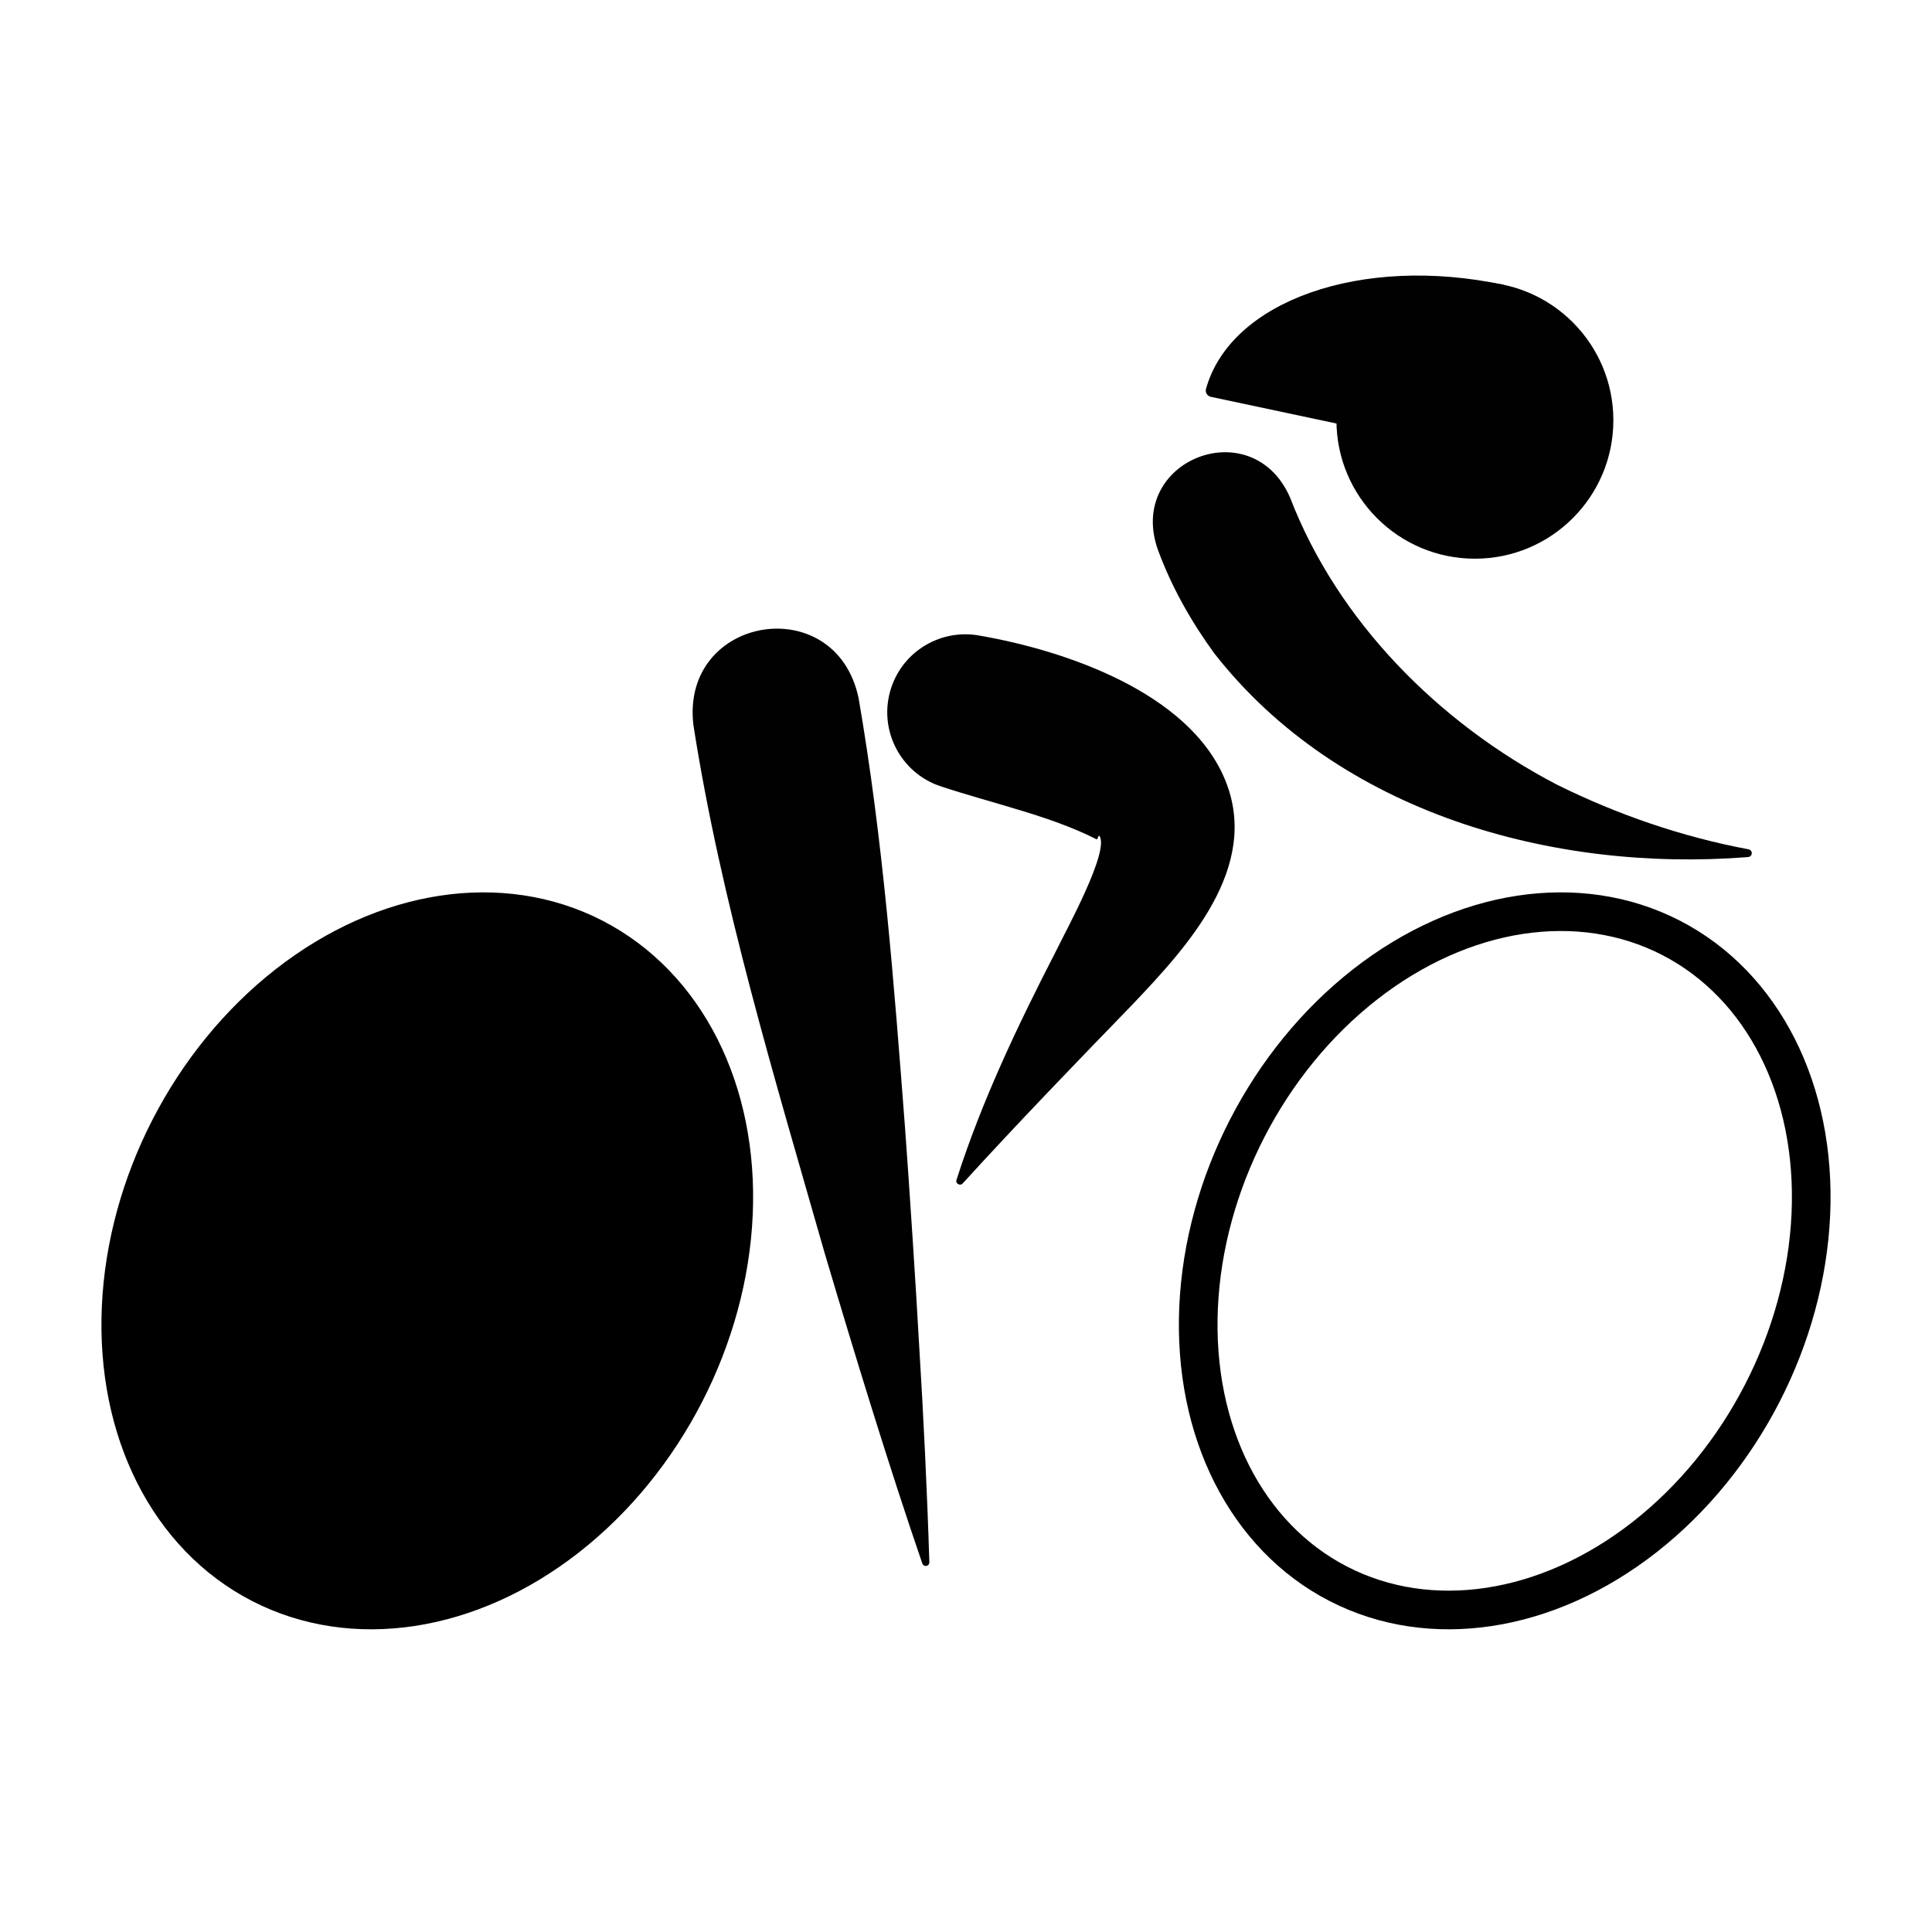
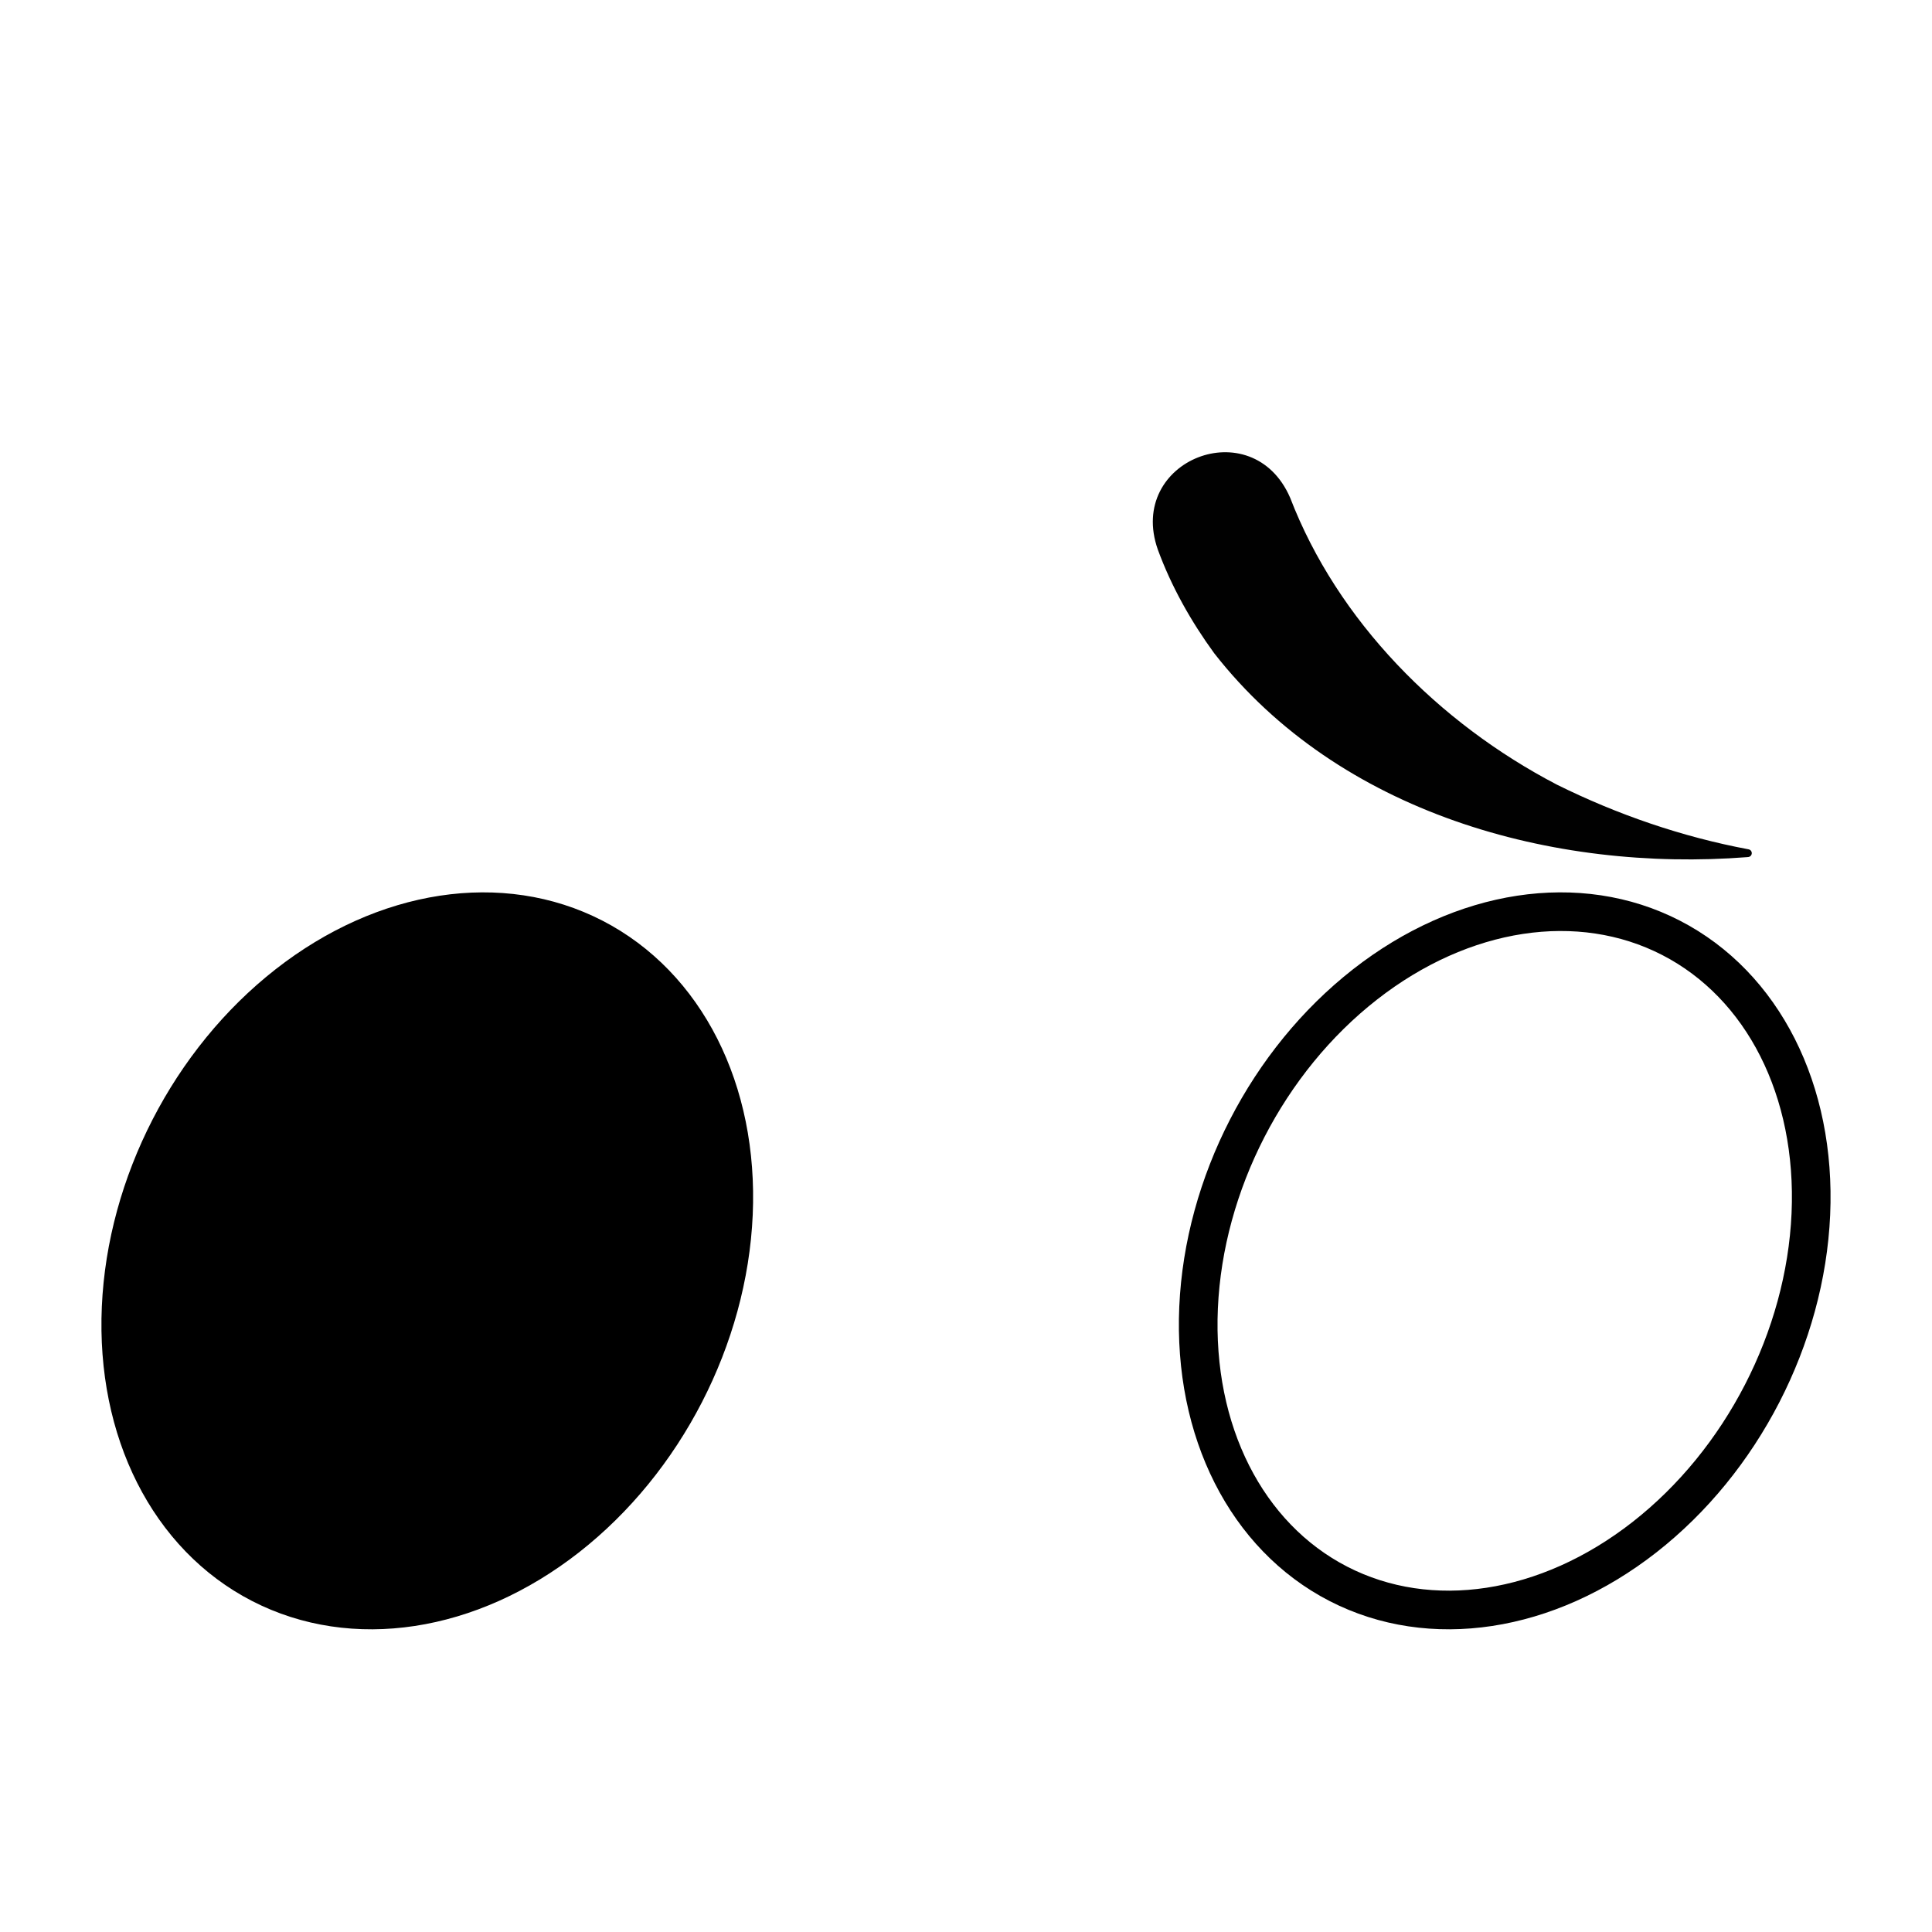
<svg xmlns="http://www.w3.org/2000/svg" id="a" width="300" height="300" viewBox="0 0 300 300">
  <defs>
    <style>.b{fill:none;}.b,.c{stroke:#000;stroke-miterlimit:10;stroke-width:6px;}.d{fill:#010101;stroke-width:0px;}</style>
  </defs>
  <ellipse class="c" cx="66.347" cy="195.784" rx="56.415" ry="44.969" transform="translate(-138.087 165.122) rotate(-62.75)" />
  <ellipse class="b" cx="233.653" cy="195.784" rx="56.415" ry="44.969" transform="translate(-47.387 313.859) rotate(-62.75)" />
-   <path class="d" d="m133.312,108.351c3.823,22.06,5.516,44.456,7.222,66.791.625,8.38,1.729,25.273,2.185,33.664.69,11.245,1.239,22.5,1.591,33.776.011.311-.234.573-.546.581-.25.006-.466-.152-.544-.376-5.273-15.356-10.536-32.606-15.181-48.256-7.63-26.714-16.112-54.563-20.375-82.004-1.947-16.962,22.075-20.922,25.649-4.176h0Z" />
-   <path class="d" d="m152.295,98.731c12.921,2.256,32.338,8.704,37.952,22.396,5.559,13.533-5.909,25.915-14.39,34.846-8.659,8.928-17.928,18.524-26.359,27.779-.365.458-1.182.051-.974-.53,3.915-12.272,9.545-24.053,15.414-35.466,1.548-3.205,8.46-15.703,6.76-17.988-.123.019-.275.32-.243.412-.004.068-.121.106-.111.138-.008.006.008.016-.012.014l-.09-.017c-3.586-1.836-8.067-3.397-12.795-4.784-3.648-1.115-7.555-2.162-11.383-3.435-6.346-2.11-9.781-8.965-7.671-15.311,1.95-5.887,8.001-9.253,13.902-8.052h0Z" />
-   <path class="d" d="m200.33,77.281c7.345,19.096,23.019,34.974,41.439,44.567,9.394,4.651,19.412,8.097,29.752,10.036.329.061.545.378.484.706-.07.337-.37.516-.695.506-30.179,2.35-63.371-6.828-82.766-31.657-3.595-4.931-6.66-10.367-8.757-16.098-4.896-13.886,14.669-21.585,20.543-8.059h0Z" />
-   <circle class="d" cx="229.022" cy="65.255" r="21.5" />
-   <path class="d" d="m233.493,44.225c-22.111-4.7-42.45,2.514-46.229,16.177-.151.544.212,1.1.765,1.218l39.962,8.494,5.503-25.889Z" />
+   <path class="d" d="m200.33,77.281c7.345,19.096,23.019,34.974,41.439,44.567,9.394,4.651,19.412,8.097,29.752,10.036.329.061.545.378.484.706-.07.337-.37.516-.695.506-30.179,2.35-63.371-6.828-82.766-31.657-3.595-4.931-6.66-10.367-8.757-16.098-4.896-13.886,14.669-21.585,20.543-8.059h0" />
</svg>